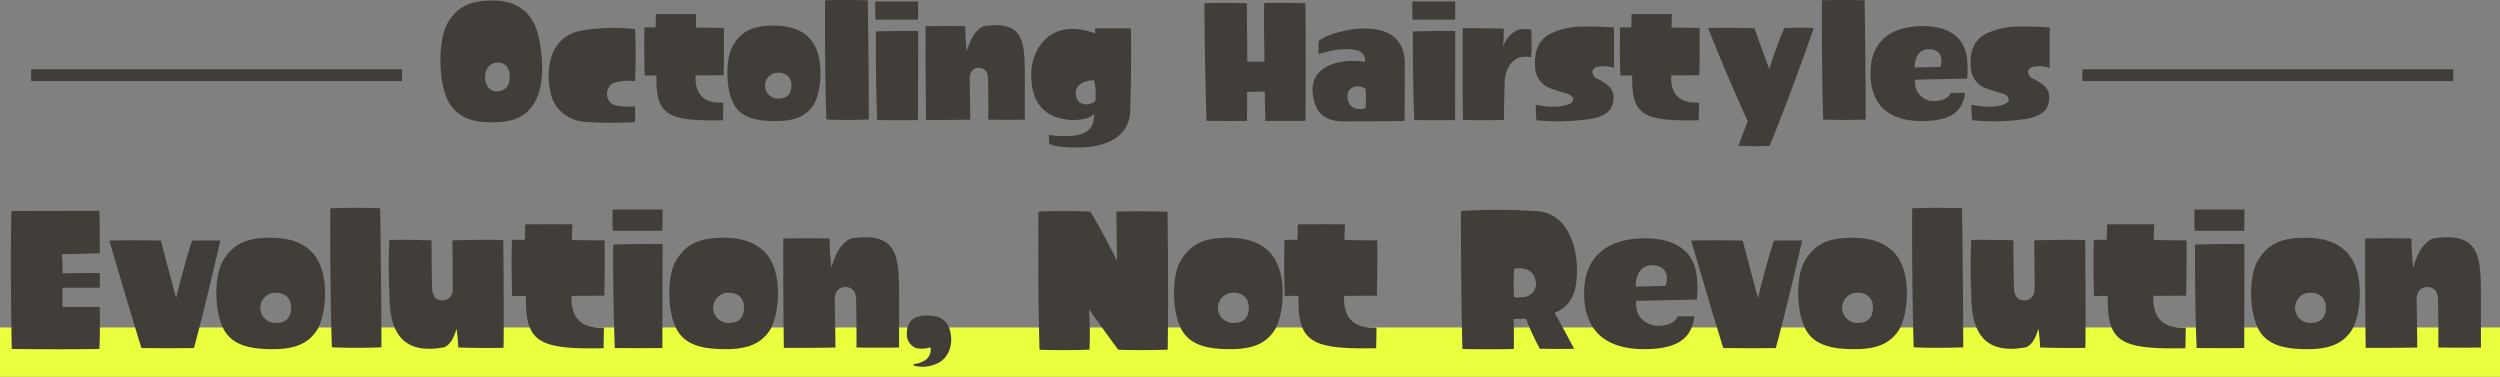
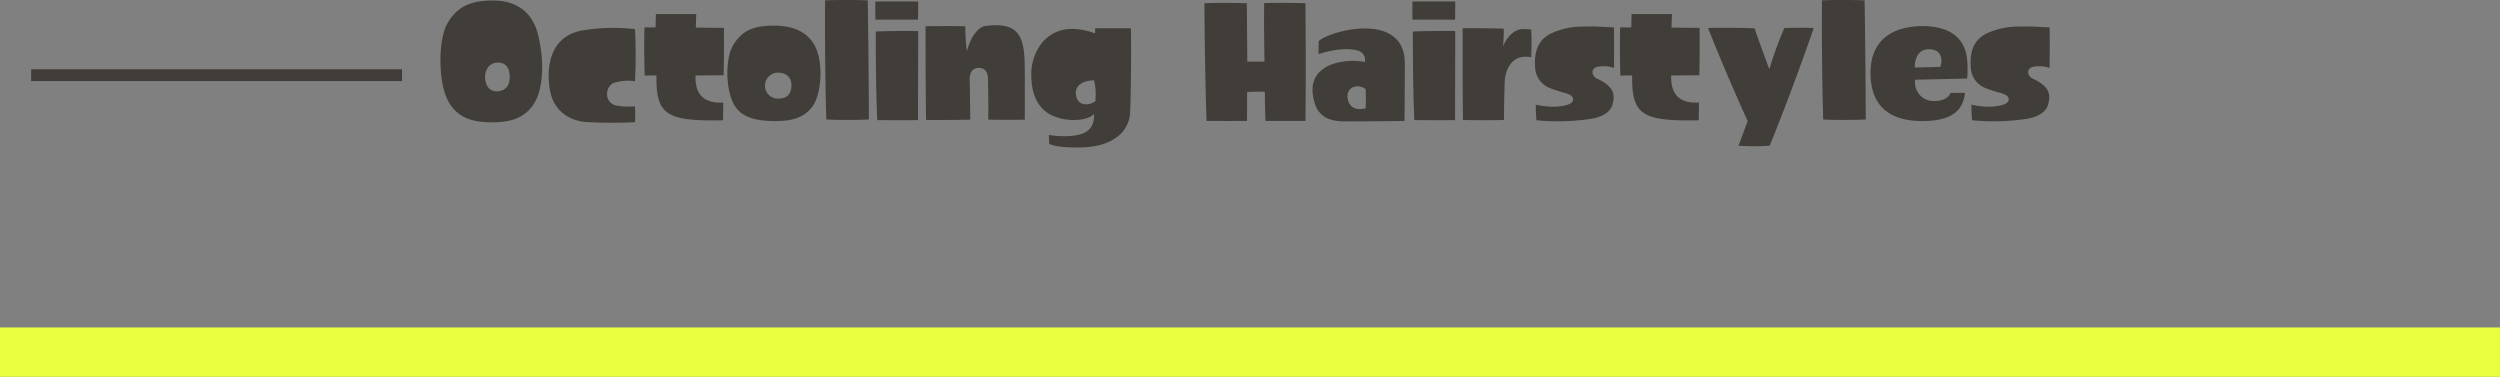
<svg xmlns="http://www.w3.org/2000/svg" id="title" width="709" height="106.88">
  <rect width="100%" height="100%" fill="#808080" stroke="none" />
  <defs>
    <style>.cls-1,.cls-2{fill:#413d38;fill-rule:evenodd}.cls-2{stroke:#413d38;stroke-width:2px}</style>
  </defs>
  <path id="Octoling_Hairstyles" data-name="Octoling Hairstyles" class="cls-1" d="M1913.96 3285.88c2.69-.18 3.68 1.88 3.59 4.25-.05 2.6-1.48 3.81-3.59 3.9-2.33.05-3.31-1.93-3.4-3.81-.05-1.79.76-4.16 3.4-4.34Zm10.44 11.69c2.78-4.39 3.01-12.28 1.17-19.67-1.7-6.9-6.81-9.63-12.59-9.63-5.96 0-10.17 1.3-13.17 6.63-2.56 4.57-2.6 16.53.31 21.91 2.6 4.75 6.9 6 12.41 6 4.53 0 9.01-.8 11.87-5.24Zm15.91 5.2a123.032 123.032 0 0 0 12.77 0c.09-1.97.05-3.68 0-4.48a21.329 21.329 0 0 1-5.28-.23c-3.72-.89-3.14-5.55-.63-6.45a13.081 13.081 0 0 1 5.91-.45 140.544 140.544 0 0 0 0-14.78 53.8 53.8 0 0 0-15.1.4c-10.93 2.06-9.9 14.29-8.6 18.6 1.21 4.03 5.11 7.39 10.93 7.39Zm37.91-13.31c.14-5.64.09-11.69.09-13.44-3.94 0-7.97-.09-7.97-.09s.04-2.33.13-3.81c-5.11-.04-9.9 0-11.47 0 0 1.57-.09 3.77-.09 3.77h-3.13c-.18 5.6 0 11.87.04 13.66 1.66-.04 3.36-.04 3.36-.04-.22 11.29 2.96 13.03 18.86 12.72l.09-5.02c-4.43.23-8.11-1.3-7.88-7.7 3.27 0 6.67-.05 7.97-.05Zm15.19-.72c2.6-.13 4.13 1.44 4.04 3.72-.09 2.83-1.71 3.63-3.81 3.63a3.678 3.678 0 0 1-.23-7.35Zm10.18 9.32c2.01-2.95 2.95-10.44 1.12-15.5-1.89-5.29-6.68-7.17-12.1-7.17-5.51 0-9.1 1.12-11.74 5.65-2.2 3.67-2.2 12.86.54 17.16 2.33 3.63 6.9 4.25 11.6 4.25 5.29 0 8.42-1.29 10.58-4.39Zm3.76 3.95c1.57.09 6.68.22 12.06 0 0-3.05-.09-19.76-.32-33.79-1.48-.04-6.32-.22-12.1 0-.04 3.01-.09 19.23.36 33.79Zm25.99.18c0-2.65.05-15.51.05-25.27-1.53-.05-6.5-.05-12.01.13 0 2.51-.05 14.43.4 25.14 1.52 0 6.54.04 11.56 0Zm0-28.5c.05-.99.05-3.23.05-5.15h-12.15c0 .94-.04 3.04.05 5.15h12.05Zm19.94 28.36c4.89.09 8.96.05 10.35 0v-12.28c0-9.76-.18-15.86-11.42-14.24 0 0-3.23.49-5.02 7.17a65.391 65.391 0 0 1-.45-7.13c-1.48-.04-5.96-.09-11.25 0 0 2.33-.04 12.46.14 26.57 1.61 0 6.9.05 12.54-.09-.09-8.47-.18-11.56-.18-11.56 0-2.19 1.21-3.31 3.01-3.09 1.92.22 2.19 2.06 2.19 3.05 0 0 .14 4.3.09 11.6Zm30.43-8.47a26.464 26.464 0 0 1-.05 3.23c-2.1 1.48-5.28 1.34-5.55-2.02-.23-2.86 2.73-3.89 5.15-3.89a16.13 16.13 0 0 1 .45 2.68Zm9.81 5.96s.36-8.82.22-23.39c-1.47 0-5.64-.04-10.17 0v1.44a20.792 20.792 0 0 0-5.82-1.26c-8.38-.4-12.28 6.81-12.28 12.82 0 5.73 1.75 12.36 11.25 12.99.13 0 4.79.27 6.54-1.7.18 4.66-2.69 6-7.03 6.27a29.208 29.208 0 0 1-5.78-.31l.13 2.51c2.46 1.34 9.77.98 9.86.98 8.47-.4 13.04-4.66 13.08-10.35Zm38.36 2.87c1.43 0 6.05.04 11.34 0 .04-2.51.17-14.61 0-33.38-1.57-.04-6.68-.18-11.7-.04-.09 5.73 0 11.29.09 16.62h-4.88s-.05-9.05-.14-16.58c-1.57-.04-6.76-.18-12.01 0 0 3.09.14 20.16.59 33.38 1.48 0 6.09.04 11.47 0 .04-2.33.04-4.97.04-8.2 1.88-.09 3.27-.09 5.02-.09 0 0 .05 5.15.18 8.29Zm28.41-9.05a51.028 51.028 0 0 1 0 5.47c-5.24 1.3-5.15-3.41-5.15-3.41.04-2.73 2.87-3.63 5.15-2.06Zm11.02 9.05c.09-5.78.09-16.22.09-16.22.14-15.05-21.19-9.45-24.42-6.41-.04 1.57-.04 2.92-.04 3.68 8.02-2.56 11.69-.85 11.78-.72a2.669 2.669 0 0 1 1.35 2.96 18.429 18.429 0 0 0-9.5.71c-4.12 1.71-6.45 4.84-4.8 10.67 1.35 4.93 5.47 5.51 9.05 5.46 0 0 9.73 0 16.49-.13Zm14.34-.22c0-2.65.05-15.51.05-25.27-1.53-.05-6.5-.05-12.01.13 0 2.51-.04 14.43.4 25.14 1.53 0 6.55.04 11.56 0Zm0-28.5c.05-.99.05-3.23.05-5.15h-12.14c0 .94-.05 3.04.04 5.15h12.05Zm14.07 17.61s.18-8.29 7.53-6.95c.05-1.43.18-5.01 0-7.84a11.17 11.17 0 0 0-2.96-.09c-1.47.27-3.45 1.3-5.06 4.84a36.557 36.557 0 0 0 .23-5.02c-1.62-.04-7.04-.18-11.65-.09 0 2.69-.05 15.82.09 25.99 1.61.05 6.67.14 11.64 0-.04-3.4.18-10.84.18-10.84Zm26.08-4.17a8.54 8.54 0 0 1 4.93.27c0-1.79.05-6.63 0-11.51-2.42-.09-5.51-.36-8.65-.23a21.331 21.331 0 0 0-9.36 2.02c-3.85 2.01-4.66 5.6-4.35 9.77a6.612 6.612 0 0 0 4.39 5.73 42.393 42.393 0 0 0 4.4 1.39c1.43.49 2.15 1.03 1.92 2.06-.22.94-1.97 1.57-4.93 1.75a23.287 23.287 0 0 1-5.6-.58 43.762 43.762 0 0 0 .18 4.43 63.813 63.813 0 0 0 15.46-.4c3.81-.63 5.6-2.24 6.09-4.03.81-2.78.54-5.16-4.48-7.44-1.25-.59-1.83-2.6 0-3.23Zm29.13 2.33c.13-5.64.09-11.69.09-13.44-3.94 0-7.98-.09-7.98-.09s.05-2.33.14-3.81c-5.11-.04-9.9 0-11.47 0 0 1.57-.09 3.77-.09 3.77h-3.14c-.18 5.6 0 11.87.05 13.66 1.65-.04 3.36-.04 3.36-.04-.23 11.29 2.95 13.03 18.86 12.72l.09-5.02c-4.44.23-8.11-1.3-7.89-7.7 3.28 0 6.68-.05 7.98-.05Zm19.94 19.98c5.56-13.53 11.34-29.93 12.5-33.38-3.94-.17-7.3 0-8.33 0a110.762 110.762 0 0 0-4.26 11.7s-3.22-8.6-4.17-11.61c-1.38-.04-6.58-.26-13.21-.09 5.55 14.03 11.24 26.39 11.24 26.39l-2.6 6.99a63.393 63.393 0 0 0 8.83 0Zm15.19-7.43c1.57.09 6.68.22 12.06 0 0-3.05-.09-19.76-.32-33.79-1.48-.04-6.31-.22-12.09 0-.05 3.01-.09 19.23.35 33.79Zm30.07-19.94c3.05.09 4.03 2.28 3.14 5.02l-7.26.18c0-3.41 1.66-5.29 4.12-5.2Zm10.75 8.33a28.767 28.767 0 0 0 .05-4.79c-.45-7.8-6.41-10.08-12.64-10.08-8.55 0-15.32 3.94-14.78 14.42.49 9.55 6.94 12.5 14.6 12.5 9.05 0 11.56-3.4 12.19-7.97-1.88-.05-3.45 0-4.12 0-1.08 2.69-5.33 2.28-5.33 2.28a5.275 5.275 0 0 1-4.71-6.04c10.4-.23 10.67-.23 14.74-.32Zm18.47-3.27a8.532 8.532 0 0 1 4.93.27c0-1.79.04-6.63 0-11.51-2.42-.09-5.52-.36-8.65-.23a21.344 21.344 0 0 0-9.37 2.02c-3.85 2.01-4.66 5.6-4.34 9.77a6.581 6.581 0 0 0 4.39 5.73 41.584 41.584 0 0 0 4.39 1.39c1.43.49 2.15 1.03 1.93 2.06-.23.94-1.98 1.57-4.93 1.75a23.287 23.287 0 0 1-5.6-.58 43.762 43.762 0 0 0 .18 4.43 63.75 63.75 0 0 0 15.45-.4c3.81-.63 5.6-2.24 6.1-4.03.8-2.78.54-5.16-4.48-7.44-1.26-.59-1.84-2.6 0-3.23Z" transform="translate(-1773 -3268.12)" />
  <path id="線_901" data-name="線 901" class="cls-2" d="M1782.83 3290.11v-1.34h103.19v1.34h-103.19Z" transform="translate(-1773 -3268.12)" />
-   <path id="線_901_のコピー" data-name="線 901 のコピー" class="cls-2" d="M2364.56 3290.11v-1.34h103.19v1.34h-103.19Z" transform="translate(-1773 -3268.12)" />
  <path id="長方形_1038" data-name="長方形 1038" d="M1773 3360.99h709.01v14H1773v-14Z" transform="translate(-1773 -3268.12)" style="fill:#eaff3d;fill-rule:evenodd" />
-   <path id="Evolution_Not_Revolution" data-name="Evolution, Not Revolution" class="cls-1" d="M1801.19 3367.08c.05-1.15.21-4.54.11-11.92h-10.57v-5.44h10.57c0-.83.05-2.51 0-4.18-1.89 0-6.02 0-10.57.11a46.092 46.092 0 0 0-.21-5.44s6.12-.16 10.78-.21c0-1.99 0-8.47-.11-12.08-1.73 0-7.58 0-24.94.05-.37 15.17 0 35.45.1 39.11 2.98.06 16.63.16 24.84 0Zm26.82-.26c3.4-12.55 6.69-27.14 7.48-30.48-3.82-.05-6.96 0-8 0-2.15 6.43-4.55 16.31-4.55 16.31s-2.67-10.04-4.34-16.31c-1.57 0-7.27-.16-14.59 0 1.04 3.5 5.38 18.46 9.1 30.48 1.67 0 7.94.11 14.9 0Zm22.84-15.68c3.04-.16 4.81 1.67 4.71 4.34-.1 3.29-1.99 4.23-4.44 4.23a4.289 4.289 0 0 1-.27-8.57Zm11.87 10.87c2.36-3.45 3.46-12.18 1.31-18.09-2.2-6.17-7.79-8.37-14.12-8.37-6.43 0-10.61 1.31-13.7 6.59-2.56 4.29-2.56 15.01.63 20.03 2.72 4.24 8.05 4.97 13.54 4.97 6.17 0 9.83-1.52 12.34-5.13Zm4.39 4.6c1.83.11 7.79.27 14.07 0 0-3.55-.11-23.06-.37-39.42-1.73-.06-7.37-.26-14.12 0-.05 3.5-.1 22.43.42 39.42Zm35.87.06c1.72.05 6.85.21 12.81.1.1-2.67.1-14.33-.05-30.59-1.89-.05-7.9-.1-14.44.11.11 9.62.11 13.28.11 13.43.1 2.51-1.31 3.77-3.35 3.56-2.04-.16-2.46-2.14-2.51-3.5 0 0-.16-5.02-.16-13.49-5.59-.21-10.4-.16-11.97-.11-.37 8.47 0 14.33 0 14.33 0 7.11.52 18.93 15.48 16.1 0 0 2.3-.41 3.55-5.28a46.491 46.491 0 0 1 .53 5.34Zm41.4-14.7c.16-6.59.11-13.65.11-15.68-4.6 0-9.31-.11-9.31-.11s.05-2.72.16-4.44c-5.96-.06-11.56 0-13.39 0 0 1.83-.1 4.39-.1 4.39h-3.66c-.21 6.53 0 13.86.05 15.95 1.93-.06 3.92-.06 3.92-.06-.26 13.18 3.45 15.22 22.01 14.86l.11-5.86c-5.18.26-9.47-1.52-9.2-9 3.81 0 7.79-.05 9.3-.05Zm16.47 14.85c0-3.08.05-18.09.05-29.49-1.78-.05-7.58-.05-14.01.16 0 2.93-.05 16.84.47 29.33 1.78 0 7.63.06 13.49 0Zm0-33.25c.05-1.15.05-3.77.05-6.02h-14.17c0 1.1-.05 3.56.05 6.02h14.07Zm18.45 17.57c3.04-.16 4.81 1.67 4.71 4.34-.1 3.29-1.99 4.23-4.44 4.23a4.289 4.289 0 0 1-.27-8.57Zm11.87 10.87c2.36-3.45 3.46-12.18 1.31-18.09-2.19-6.17-7.79-8.37-14.12-8.37-6.43 0-10.61 1.31-13.7 6.59-2.56 4.29-2.56 15.01.63 20.03 2.72 4.24 8.05 4.97 13.54 4.97 6.17 0 9.83-1.52 12.34-5.13Zm24.73 4.66c5.7.1 10.46.05 12.08 0v-14.33c0-11.4-.21-18.51-13.33-16.63 0 0-3.77.58-5.86 8.37a78.03 78.03 0 0 1-.52-8.32c-1.73-.05-6.96-.1-13.13 0 0 2.72-.05 14.54.16 31.01 1.88 0 8.05.05 14.64-.1-.11-9.89-.21-13.49-.21-13.49 0-2.57 1.41-3.87 3.5-3.61 2.25.26 2.57 2.4 2.57 3.55 0 0 .15 5.02.1 13.55Zm23.26 4.34c3.61-1.94 4.34-6.64 2.93-10.1-1.05-2.45-3.14-3.19-5.49-3.29-4.86-.16-6.43 1.88-6.43 5.18a4.112 4.112 0 0 0 2.61 4.02 7.744 7.744 0 0 0 4.08-.21 3.474 3.474 0 0 1-1.41 3.61 7.134 7.134 0 0 1-3.35 1.15v.42a9.763 9.763 0 0 0 7.06-.78Zm50.98-3.72c1.41.11 7.48.21 14.01 0 .05-2.82.26-16.89-.05-39.16-1.88 0-8.11-.16-14.48 0 0 3.34.2 14.01.2 14.01s-4.34-8.68-7.58-14.01c-1.57-.05-8.57-.32-14.74 0 0 3.34-.21 21.12.31 39.16 1.78.11 7.53.21 14.17 0a98.02 98.02 0 0 0-.16-11.5s5.49 7.79 8.32 11.5Zm32.3-16.15c3.04-.16 4.82 1.67 4.71 4.34-.1 3.29-1.99 4.23-4.44 4.23a4.289 4.289 0 0 1-.27-8.57Zm11.88 10.87c2.35-3.45 3.45-12.18 1.3-18.09-2.19-6.17-7.79-8.37-14.12-8.37-6.43 0-10.61 1.31-13.7 6.59-2.56 4.29-2.56 15.01.63 20.03 2.72 4.24 8.05 4.97 13.54 4.97 6.17 0 9.84-1.52 12.35-5.13Zm29.17-10.04c.15-6.59.1-13.65.1-15.68-4.6 0-9.31-.11-9.31-.11s.06-2.72.16-4.44c-5.96-.06-11.56 0-13.39 0 0 1.83-.1 4.39-.1 4.39h-3.66c-.21 6.53 0 13.86.05 15.95 1.94-.06 3.92-.06 3.92-.06-.26 13.18 3.45 15.22 22.02 14.86l.1-5.86c-5.17.26-9.46-1.52-9.2-9 3.82 0 7.79-.05 9.31-.05Zm38.89-7.63a6.835 6.835 0 0 1 3.87.31c3.19 1.57 3.35 6.75-.78 7.69a13.749 13.749 0 0 1-3.09.1s-.21-4.39 0-8.1Zm7.32 22.69c1.26 0 5.6.11 9.73 0-.94-1.72-3.14-5.96-5.55-10.19a9.075 9.075 0 0 0 5.02-4.55c2.78-5.34 2.15-24.32-10.87-24.32a156.94 156.94 0 0 0-20.71 0c0 3.45 0 21.86.42 39.11 6.48.16 12.71.06 14.59 0 .05-3.66-.05-8.52-.05-8.52 1.15 0 2.56-.05 3.5-.05a69.444 69.444 0 0 0 3.92 8.52Zm31.99-23.69c3.56.11 4.71 2.67 3.67 5.86l-8.48.21c0-3.97 1.94-6.17 4.81-6.07Zm12.55 9.73a33.077 33.077 0 0 0 .06-5.59c-.53-9.1-7.48-11.77-14.75-11.77-9.99 0-17.88 4.6-17.26 16.84.58 11.14 8.11 14.59 17.05 14.59 10.56 0 13.49-3.98 14.22-9.31-2.19-.05-4.02 0-4.81 0-1.25 3.14-6.22 2.67-6.22 2.67s-6.12-.63-5.49-7.06c12.13-.26 12.45-.26 17.2-.37Zm22.38 13.75c3.4-12.55 6.69-27.14 7.48-30.48-3.82-.05-6.96 0-8 0-2.15 6.43-4.55 16.31-4.55 16.31s-2.67-10.04-4.34-16.31c-1.57 0-7.27-.16-14.59 0 1.04 3.5 5.38 18.46 9.1 30.48 1.67 0 7.94.11 14.9 0Zm22.84-15.68c3.04-.16 4.81 1.67 4.71 4.34-.11 3.29-1.99 4.23-4.45 4.23a4.289 4.289 0 0 1-.26-8.57Zm11.87 10.87c2.36-3.45 3.45-12.18 1.31-18.09-2.2-6.17-7.79-8.37-14.12-8.37-6.43 0-10.61 1.31-13.7 6.59-2.56 4.29-2.56 15.01.63 20.03 2.72 4.24 8.05 4.97 13.54 4.97 6.17 0 9.83-1.52 12.34-5.13Zm4.39 4.6c1.83.11 7.79.27 14.06 0 0-3.55-.1-23.06-.36-39.42-1.73-.06-7.37-.26-14.12 0-.05 3.5-.1 22.43.42 39.42Zm35.87.06c1.72.05 6.85.21 12.81.1.1-2.67.1-14.33-.05-30.59-1.89-.05-7.9-.1-14.44.11.11 9.62.11 13.28.11 13.43.1 2.51-1.31 3.77-3.35 3.56-2.04-.16-2.46-2.14-2.51-3.5 0 0-.16-5.02-.16-13.49-5.59-.21-10.4-.16-11.97-.11-.37 8.47 0 14.33 0 14.33 0 7.11.52 18.93 15.48 16.1 0 0 2.3-.41 3.55-5.28a46.491 46.491 0 0 1 .53 5.34Zm41.4-14.7c.16-6.59.11-13.65.11-15.68-4.6 0-9.31-.11-9.31-.11s.05-2.72.16-4.44c-5.96-.06-11.56 0-13.39 0 0 1.83-.1 4.39-.1 4.39h-3.66c-.21 6.53 0 13.86.05 15.95 1.93-.06 3.92-.06 3.92-.06-.26 13.18 3.45 15.22 22.01 14.86l.11-5.86c-5.18.26-9.47-1.52-9.2-9 3.81 0 7.79-.05 9.3-.05Zm16.47 14.85c0-3.08.05-18.09.05-29.49-1.78-.05-7.58-.05-14.01.16 0 2.93-.06 16.84.47 29.33 1.77 0 7.63.06 13.49 0Zm0-33.25c.05-1.15.05-3.77.05-6.02h-14.17c0 1.1-.05 3.56.05 6.02h14.07Zm18.45 17.57c3.04-.16 4.81 1.67 4.71 4.34-.11 3.29-1.99 4.23-4.45 4.23a4.289 4.289 0 0 1-.26-8.57Zm11.87 10.87c2.36-3.45 3.45-12.18 1.31-18.09-2.2-6.17-7.79-8.37-14.12-8.37-6.43 0-10.61 1.31-13.7 6.59-2.56 4.29-2.56 15.01.63 20.03 2.72 4.24 8.05 4.97 13.54 4.97 6.17 0 9.83-1.52 12.34-5.13Zm24.73 4.66c5.7.1 10.46.05 12.08 0v-14.33c0-11.4-.21-18.51-13.34-16.63 0 0-3.76.58-5.85 8.37a78.03 78.03 0 0 1-.52-8.32c-1.73-.05-6.96-.1-13.13 0 0 2.72-.05 14.54.16 31.01 1.88 0 8.05.05 14.64-.1-.11-9.89-.21-13.49-.21-13.49 0-2.57 1.41-3.87 3.5-3.61 2.25.26 2.57 2.4 2.57 3.55 0 0 .15 5.02.1 13.55Z" transform="translate(-1773 -3268.12)" />
</svg>